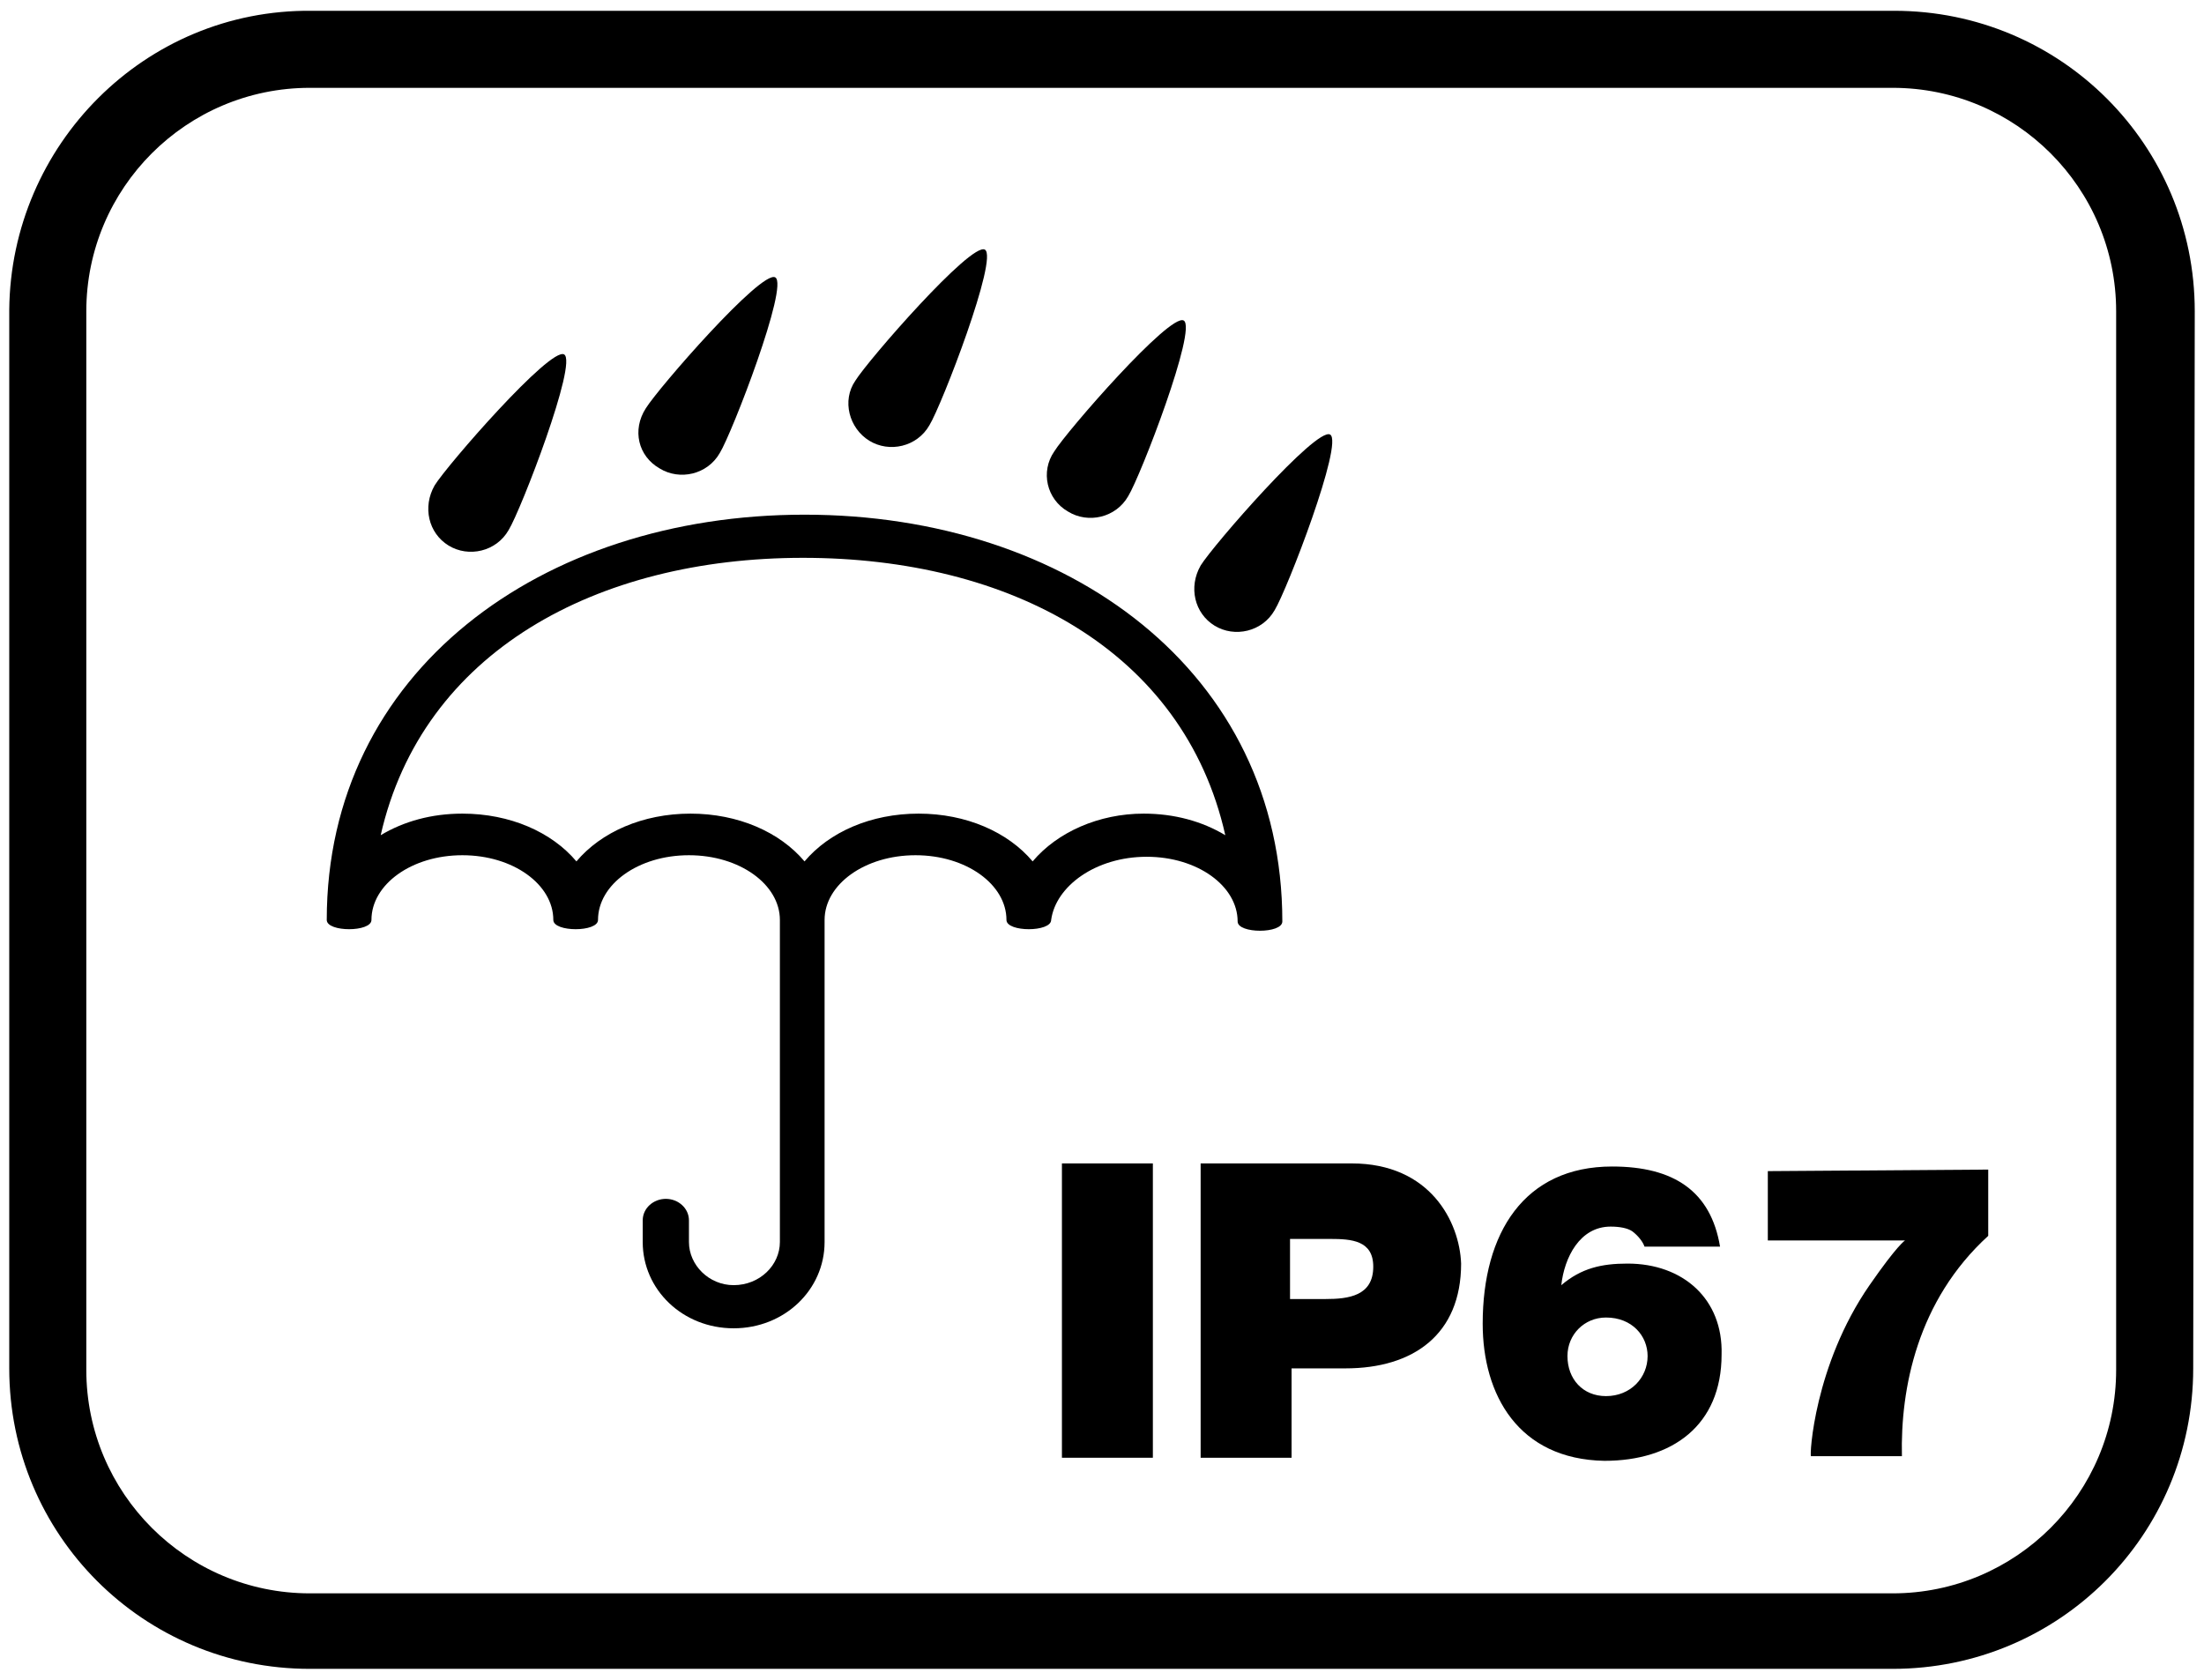
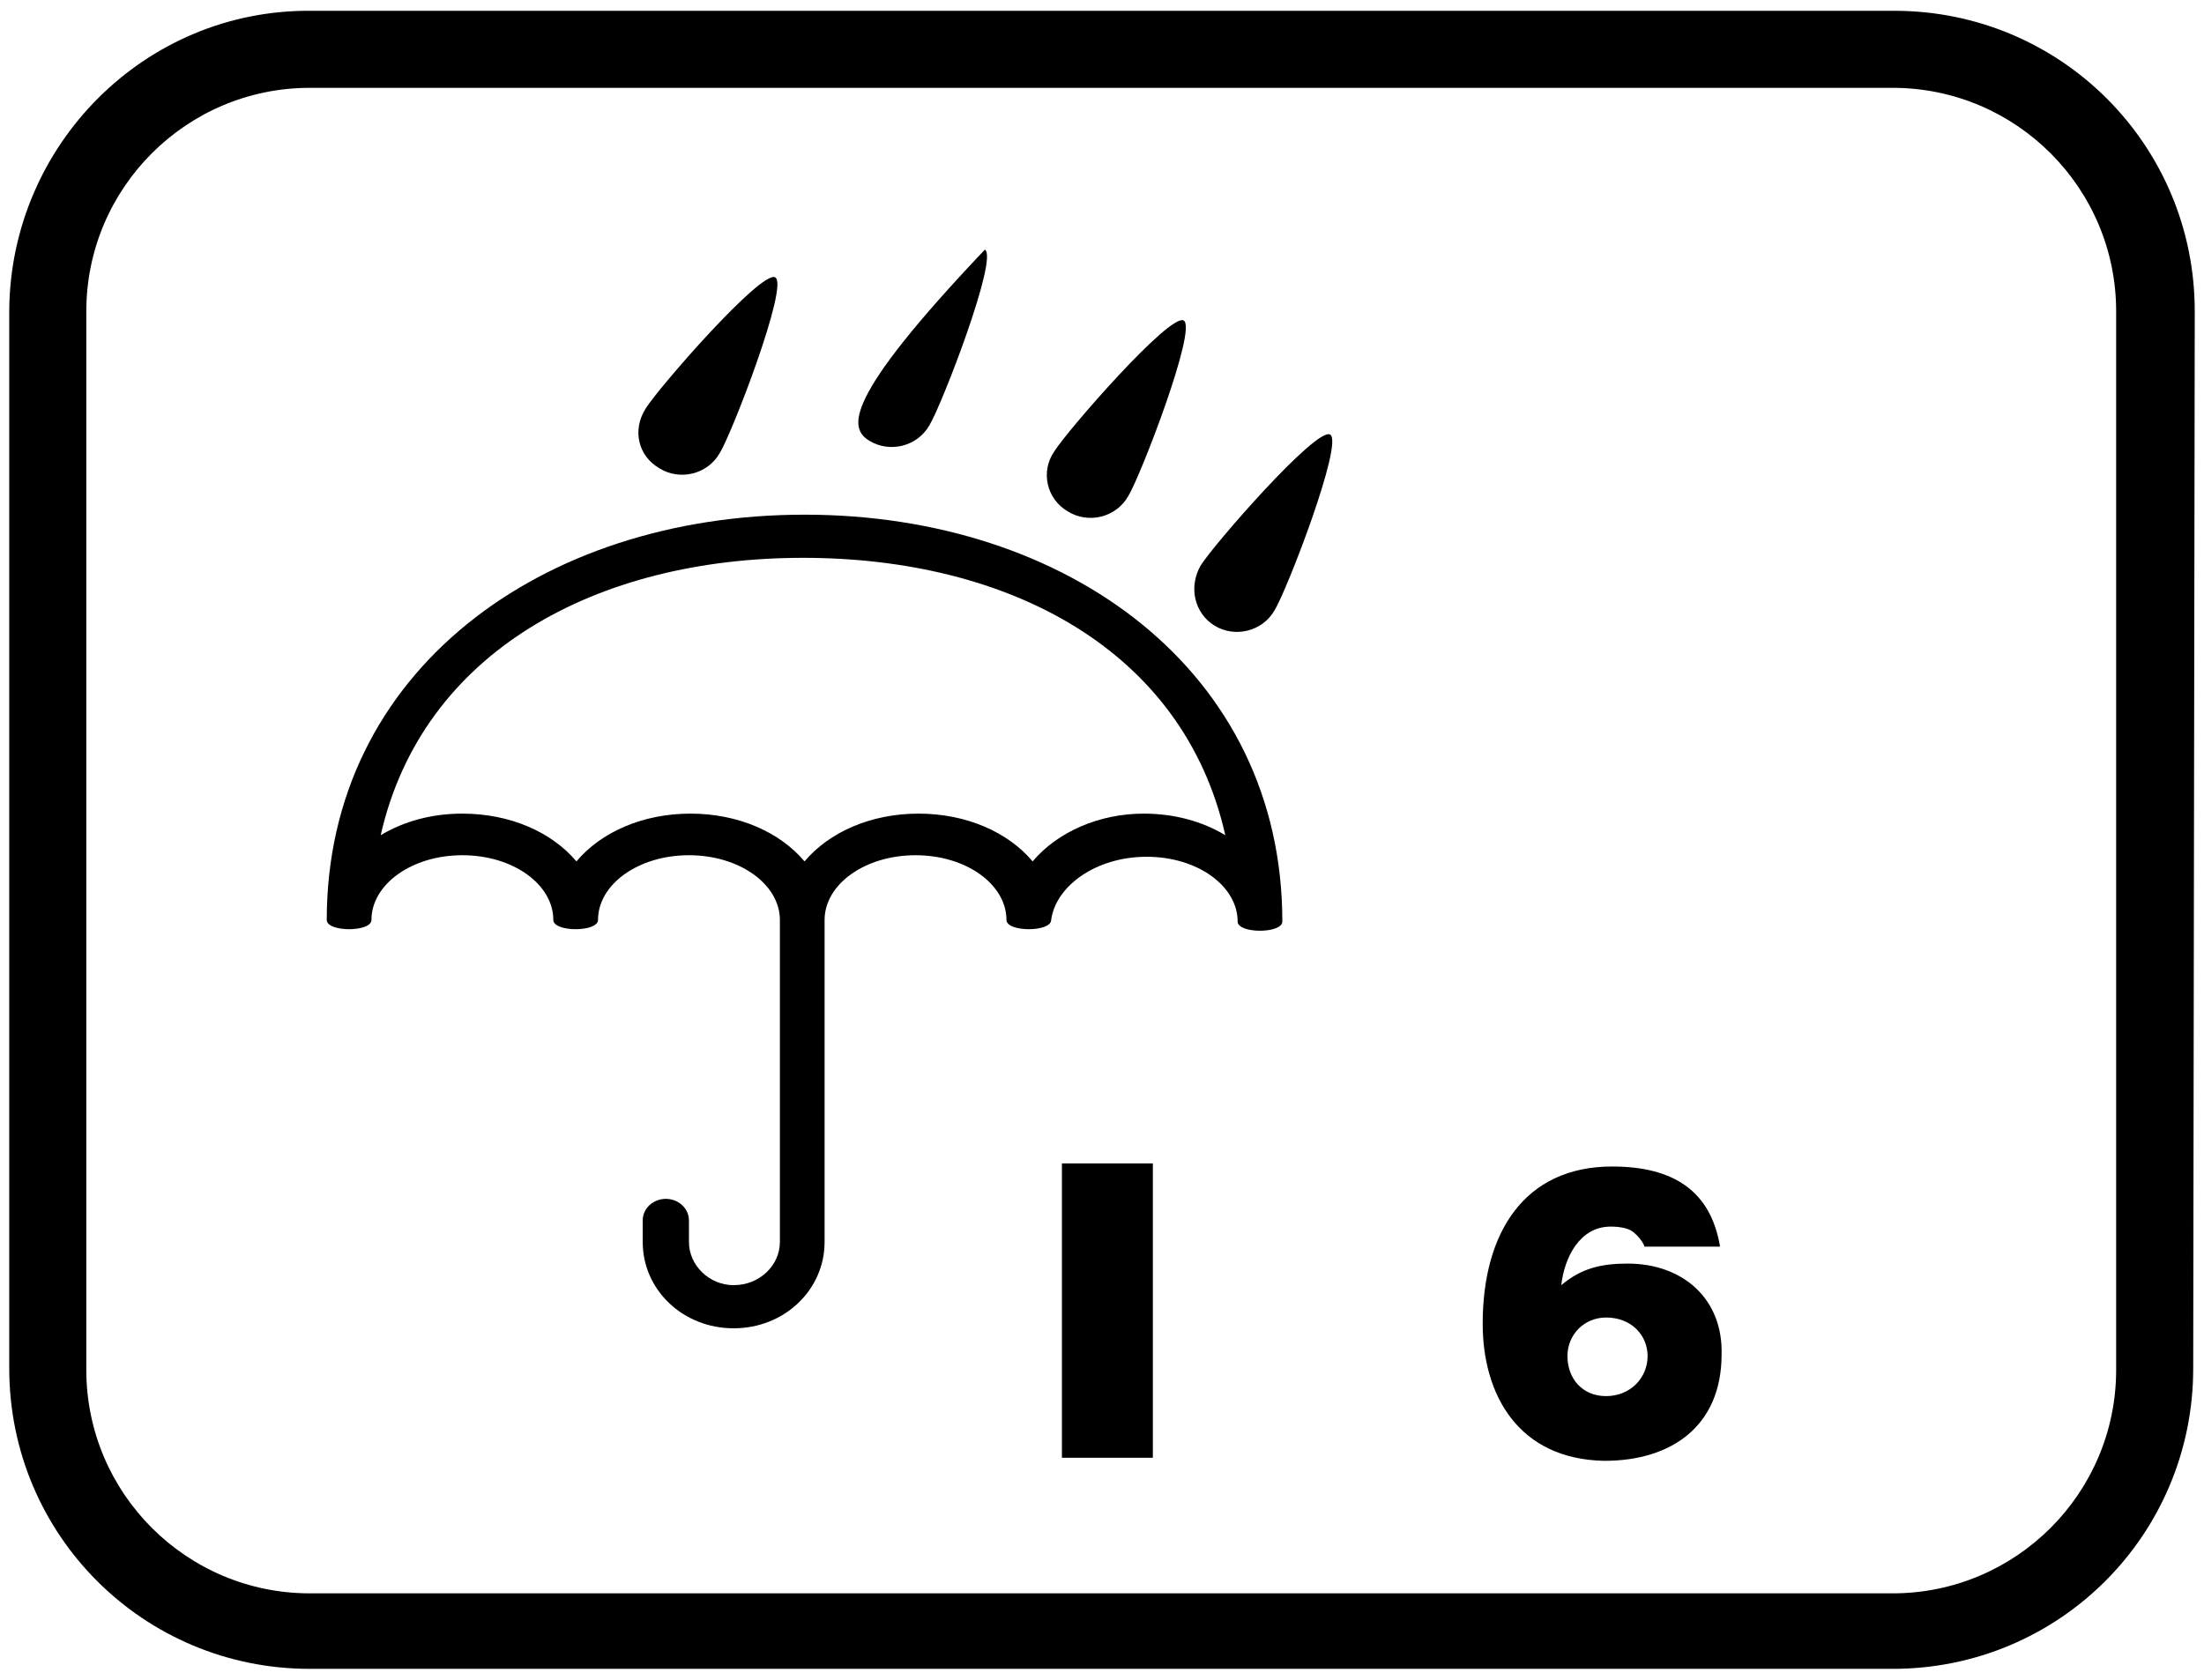
<svg xmlns="http://www.w3.org/2000/svg" version="1.1" id="Ebene_1" x="0px" y="0px" viewBox="0 0 143 109" style="enable-background:new 0 0 143 109;" xml:space="preserve">
  <g>
    <path d="M142.4,20.2c0-10.8-8.7-19.5-19.5-19.5l-102.7,0C9.4,0.6,0.7,9.4,0.6,20.1l0,68.7c0,10.8,8.7,19.5,19.5,19.5l102.7,0   c10.8,0,19.5-8.7,19.5-19.5L142.4,20.2z M122.8,103.4l-102.7,0c-8,0-14.5-6.5-14.5-14.5l0-68.7c0-8,6.5-14.5,14.5-14.5l102.7,0   c8,0,14.5,6.5,14.5,14.5l0,68.7C137.3,96.9,130.8,103.4,122.8,103.4z" />
    <path d="M74.4,55.6c3.3,0,5.9,1.9,5.9,4.2c0,0.8,2.9,0.8,2.9,0c0-16.2-13.9-26.4-31-26.4c-17.1,0-31,10.2-31,26.3   c0,0.8,2.9,0.8,2.9,0c0-2.3,2.6-4.2,5.9-4.2c3.3,0,5.9,1.9,5.9,4.2c0,0.8,2.9,0.8,2.9,0c0-2.3,2.6-4.2,5.9-4.2   c3.3,0,5.9,1.9,5.9,4.2l0,20.9c0,1.5-1.3,2.8-3,2.8c-1.6,0-2.9-1.3-2.9-2.8l0-1.4c0-0.8-0.7-1.4-1.5-1.4c-0.8,0-1.5,0.6-1.5,1.4   l0,1.4c0,3.1,2.6,5.6,5.9,5.6c3.3,0,5.9-2.5,5.9-5.6l0-20.9c0-2.3,2.6-4.2,5.9-4.2c3.3,0,5.9,1.9,5.9,4.2c0,0.8,2.9,0.8,2.9,0   C68.5,57.5,71.1,55.6,74.4,55.6z M67,55.9c-1.6-1.9-4.3-3.1-7.4-3.1c-3.1,0-5.8,1.2-7.4,3.1c-1.6-1.9-4.3-3.1-7.4-3.1   c-3.1,0-5.8,1.2-7.4,3.1c-1.6-1.9-4.3-3.1-7.4-3.1c-2,0-3.8,0.5-5.3,1.4c2.7-11.9,14-18,27.4-18c13.4,0,24.7,6,27.4,18   c-1.5-0.9-3.3-1.4-5.3-1.4C71.3,52.8,68.6,54,67,55.9z" />
-     <path d="M29.1,35.4c1.3,0.8,3.1,0.4,3.9-1c0.8-1.3,4.5-10.9,3.6-11.4c-0.9-0.5-7.6,7.2-8.4,8.5C27.4,32.9,27.8,34.6,29.1,35.4z" />
    <path d="M42.8,30.4c1.3,0.8,3.1,0.4,3.9-1c0.8-1.3,4.5-10.9,3.6-11.4c-0.9-0.5-7.6,7.2-8.4,8.5C41,27.9,41.4,29.6,42.8,30.4z" />
-     <path d="M56.4,28.6c1.3,0.8,3.1,0.4,3.9-1c0.8-1.3,4.5-10.9,3.6-11.4c-0.9-0.5-7.6,7.2-8.4,8.5C54.6,26,55.1,27.8,56.4,28.6z" />
+     <path d="M56.4,28.6c1.3,0.8,3.1,0.4,3.9-1c0.8-1.3,4.5-10.9,3.6-11.4C54.6,26,55.1,27.8,56.4,28.6z" />
    <path d="M69.3,33.2c1.3,0.8,3.1,0.4,3.9-1c0.8-1.3,4.5-10.9,3.6-11.4c-0.9-0.5-7.6,7.2-8.4,8.5C67.5,30.6,67.9,32.4,69.3,33.2z" />
    <path d="M78.8,40.6c1.3,0.8,3.1,0.4,3.9-1c0.8-1.3,4.5-10.9,3.6-11.4c-0.9-0.5-7.6,7.2-8.4,8.5C77.1,38.1,77.5,39.8,78.8,40.6z" />
    <rect x="68.9" y="75.5" width="5.9" height="19.1" />
    <path d="M105.6,82c-1.7,0-3,0.3-4.3,1.4c0.2-1.8,1.2-3.8,3.2-3.8c0.6,0,1.1,0.1,1.4,0.3c0.4,0.3,0.7,0.7,0.8,1l4.9,0   c-0.6-3.6-3-5.2-7-5.2c-5.7,0-8.4,4.3-8.4,10.2c0,4.6,2.3,8.8,7.9,8.9c4.4,0,7.6-2.3,7.6-6.9C111.8,84.3,109.2,82,105.6,82z    M104.2,90.6c-1.5,0-2.5-1.1-2.5-2.6c0-1.4,1.1-2.5,2.5-2.5c1.7,0,2.7,1.2,2.7,2.5C106.9,89.4,105.8,90.6,104.2,90.6z" />
-     <path d="M114.7,76l0,4.5l8.9,0c0,0-0.5,0.3-2.3,2.9c-3.6,5.2-3.9,11.1-3.8,11.1l5.9,0c-0.1-4.4,1-10.1,5.6-14.3l0-4.3L114.7,76z" />
-     <path d="M87.7,75.5l-9.8,0l0,19.1l5.9,0l0-5.8l3.5,0c4.4,0,7.5-2.2,7.5-6.8C94.7,79.3,92.8,75.5,87.7,75.5z M86,84.3l-2.3,0l0-3.9   l2.6,0c1.4,0,2.8,0.1,2.8,1.8C89.1,84.1,87.5,84.3,86,84.3z" />
  </g>
</svg>